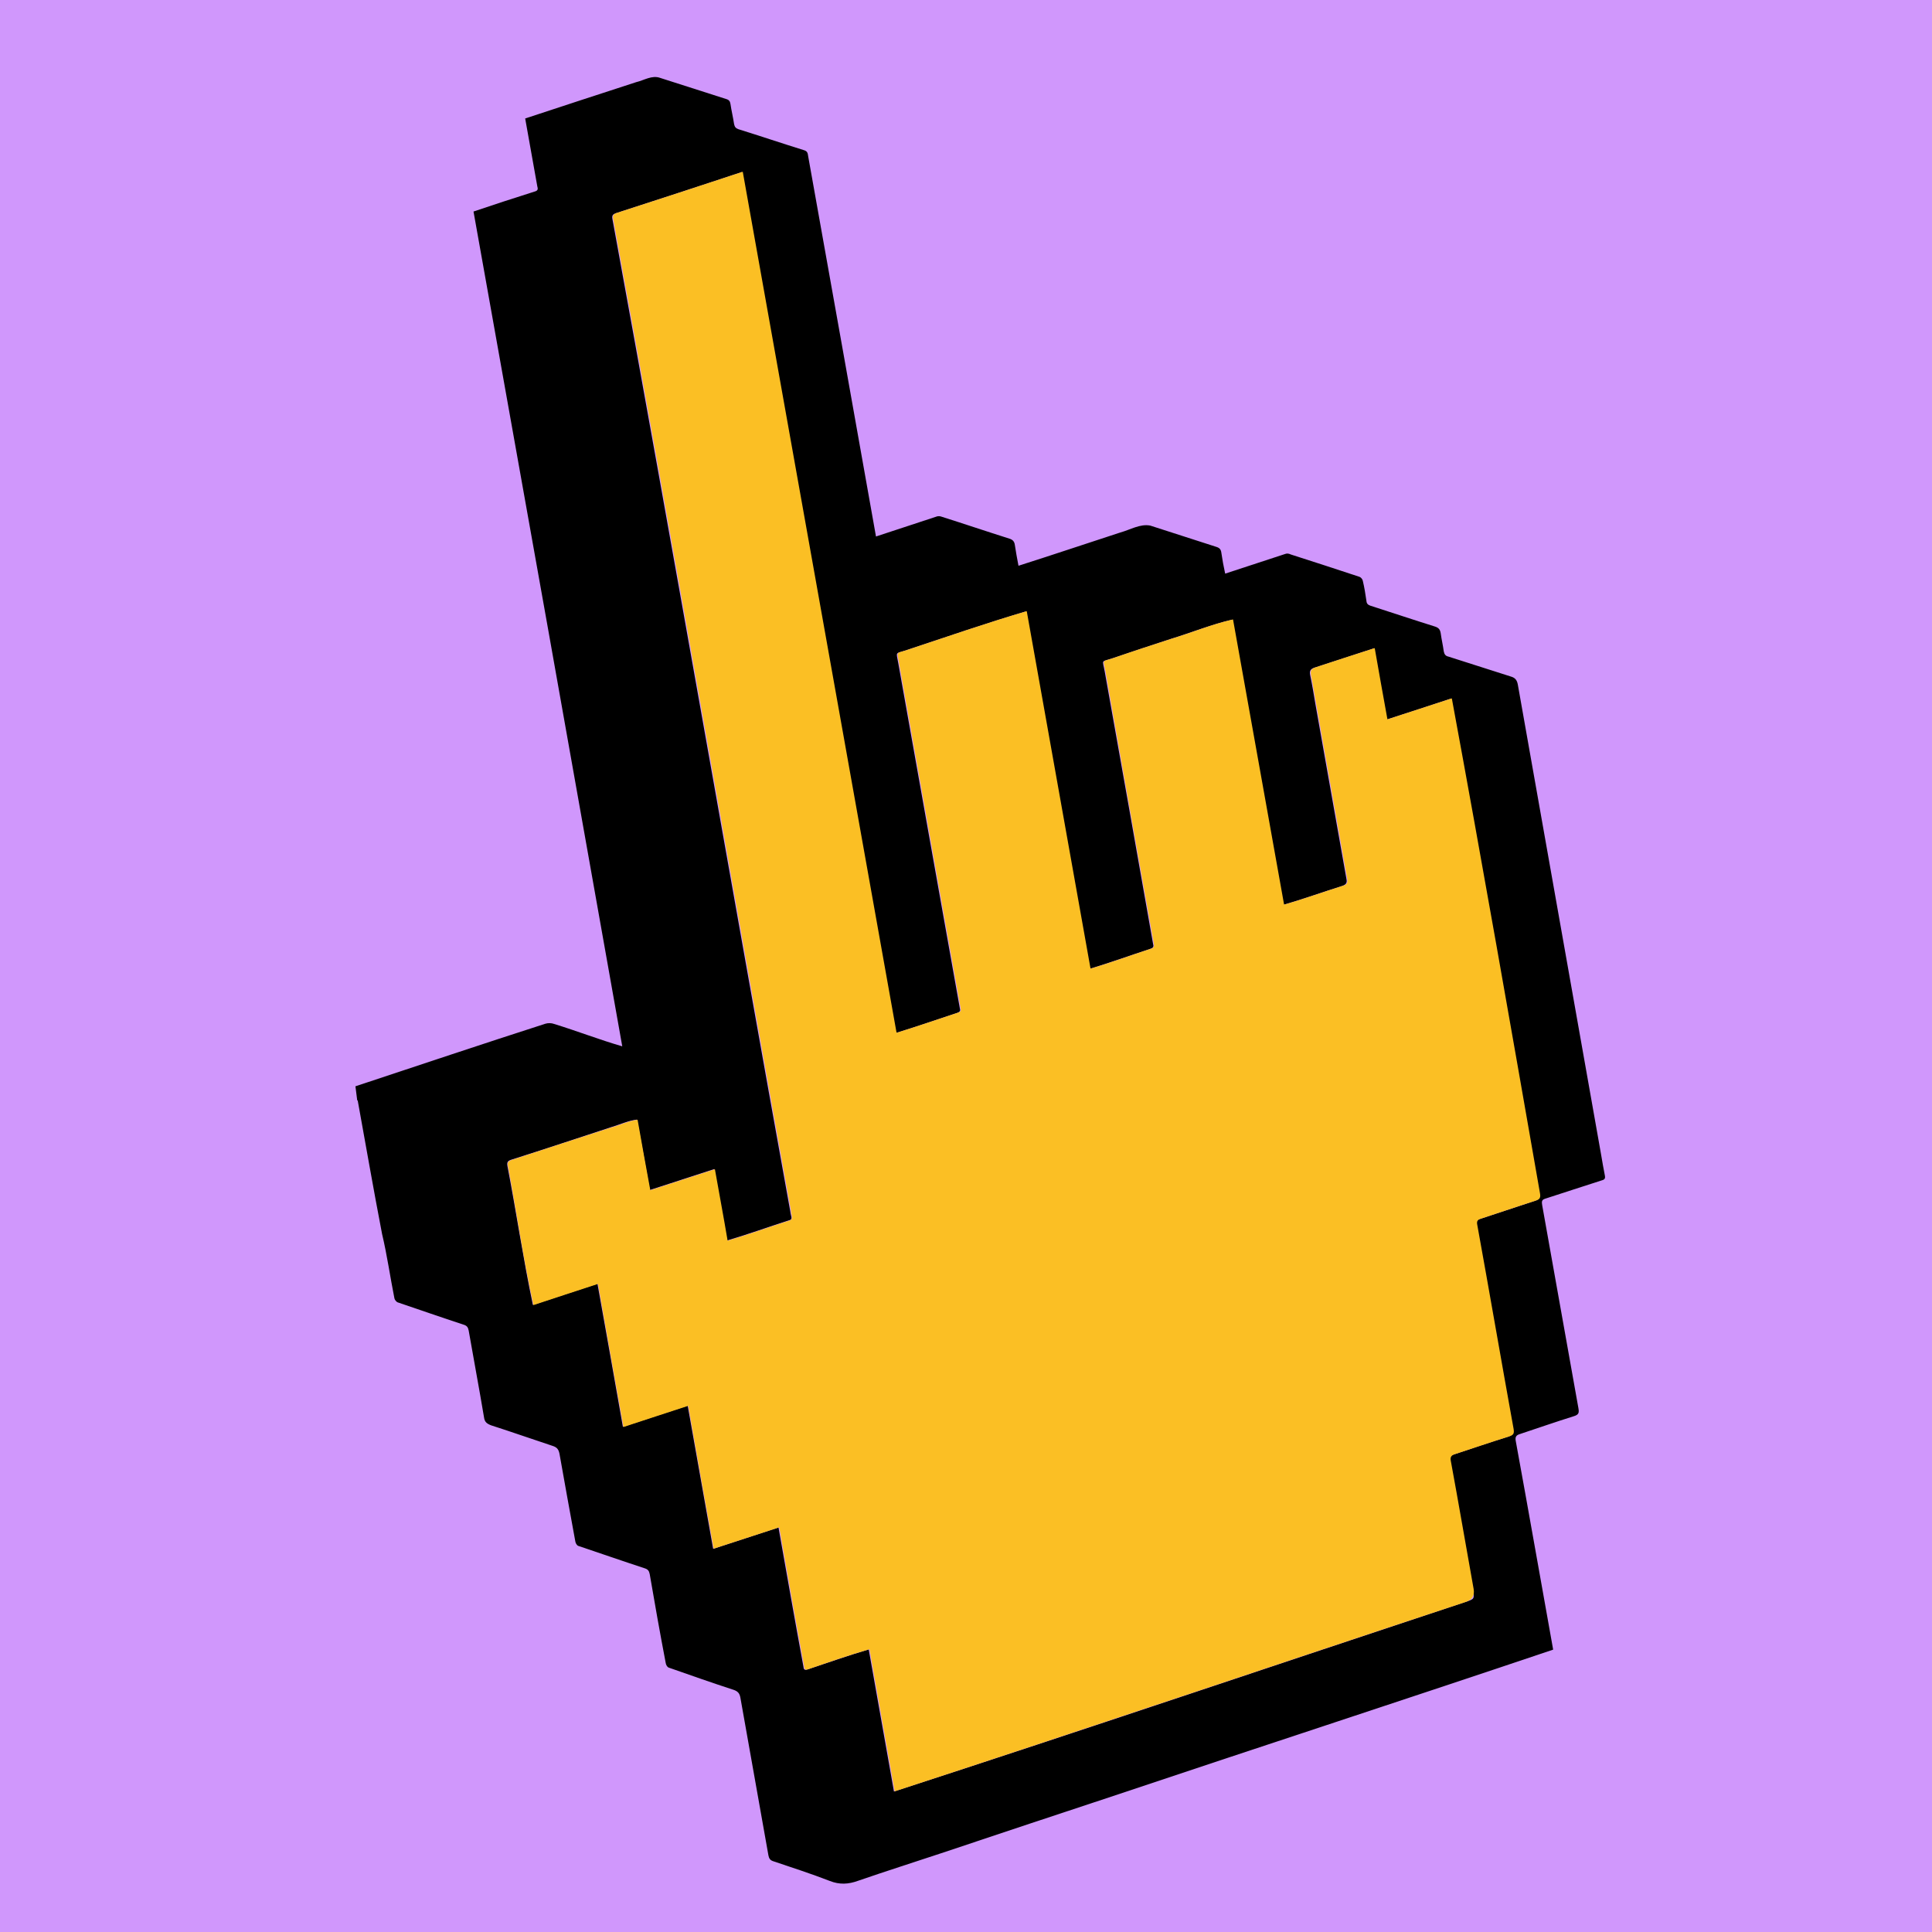
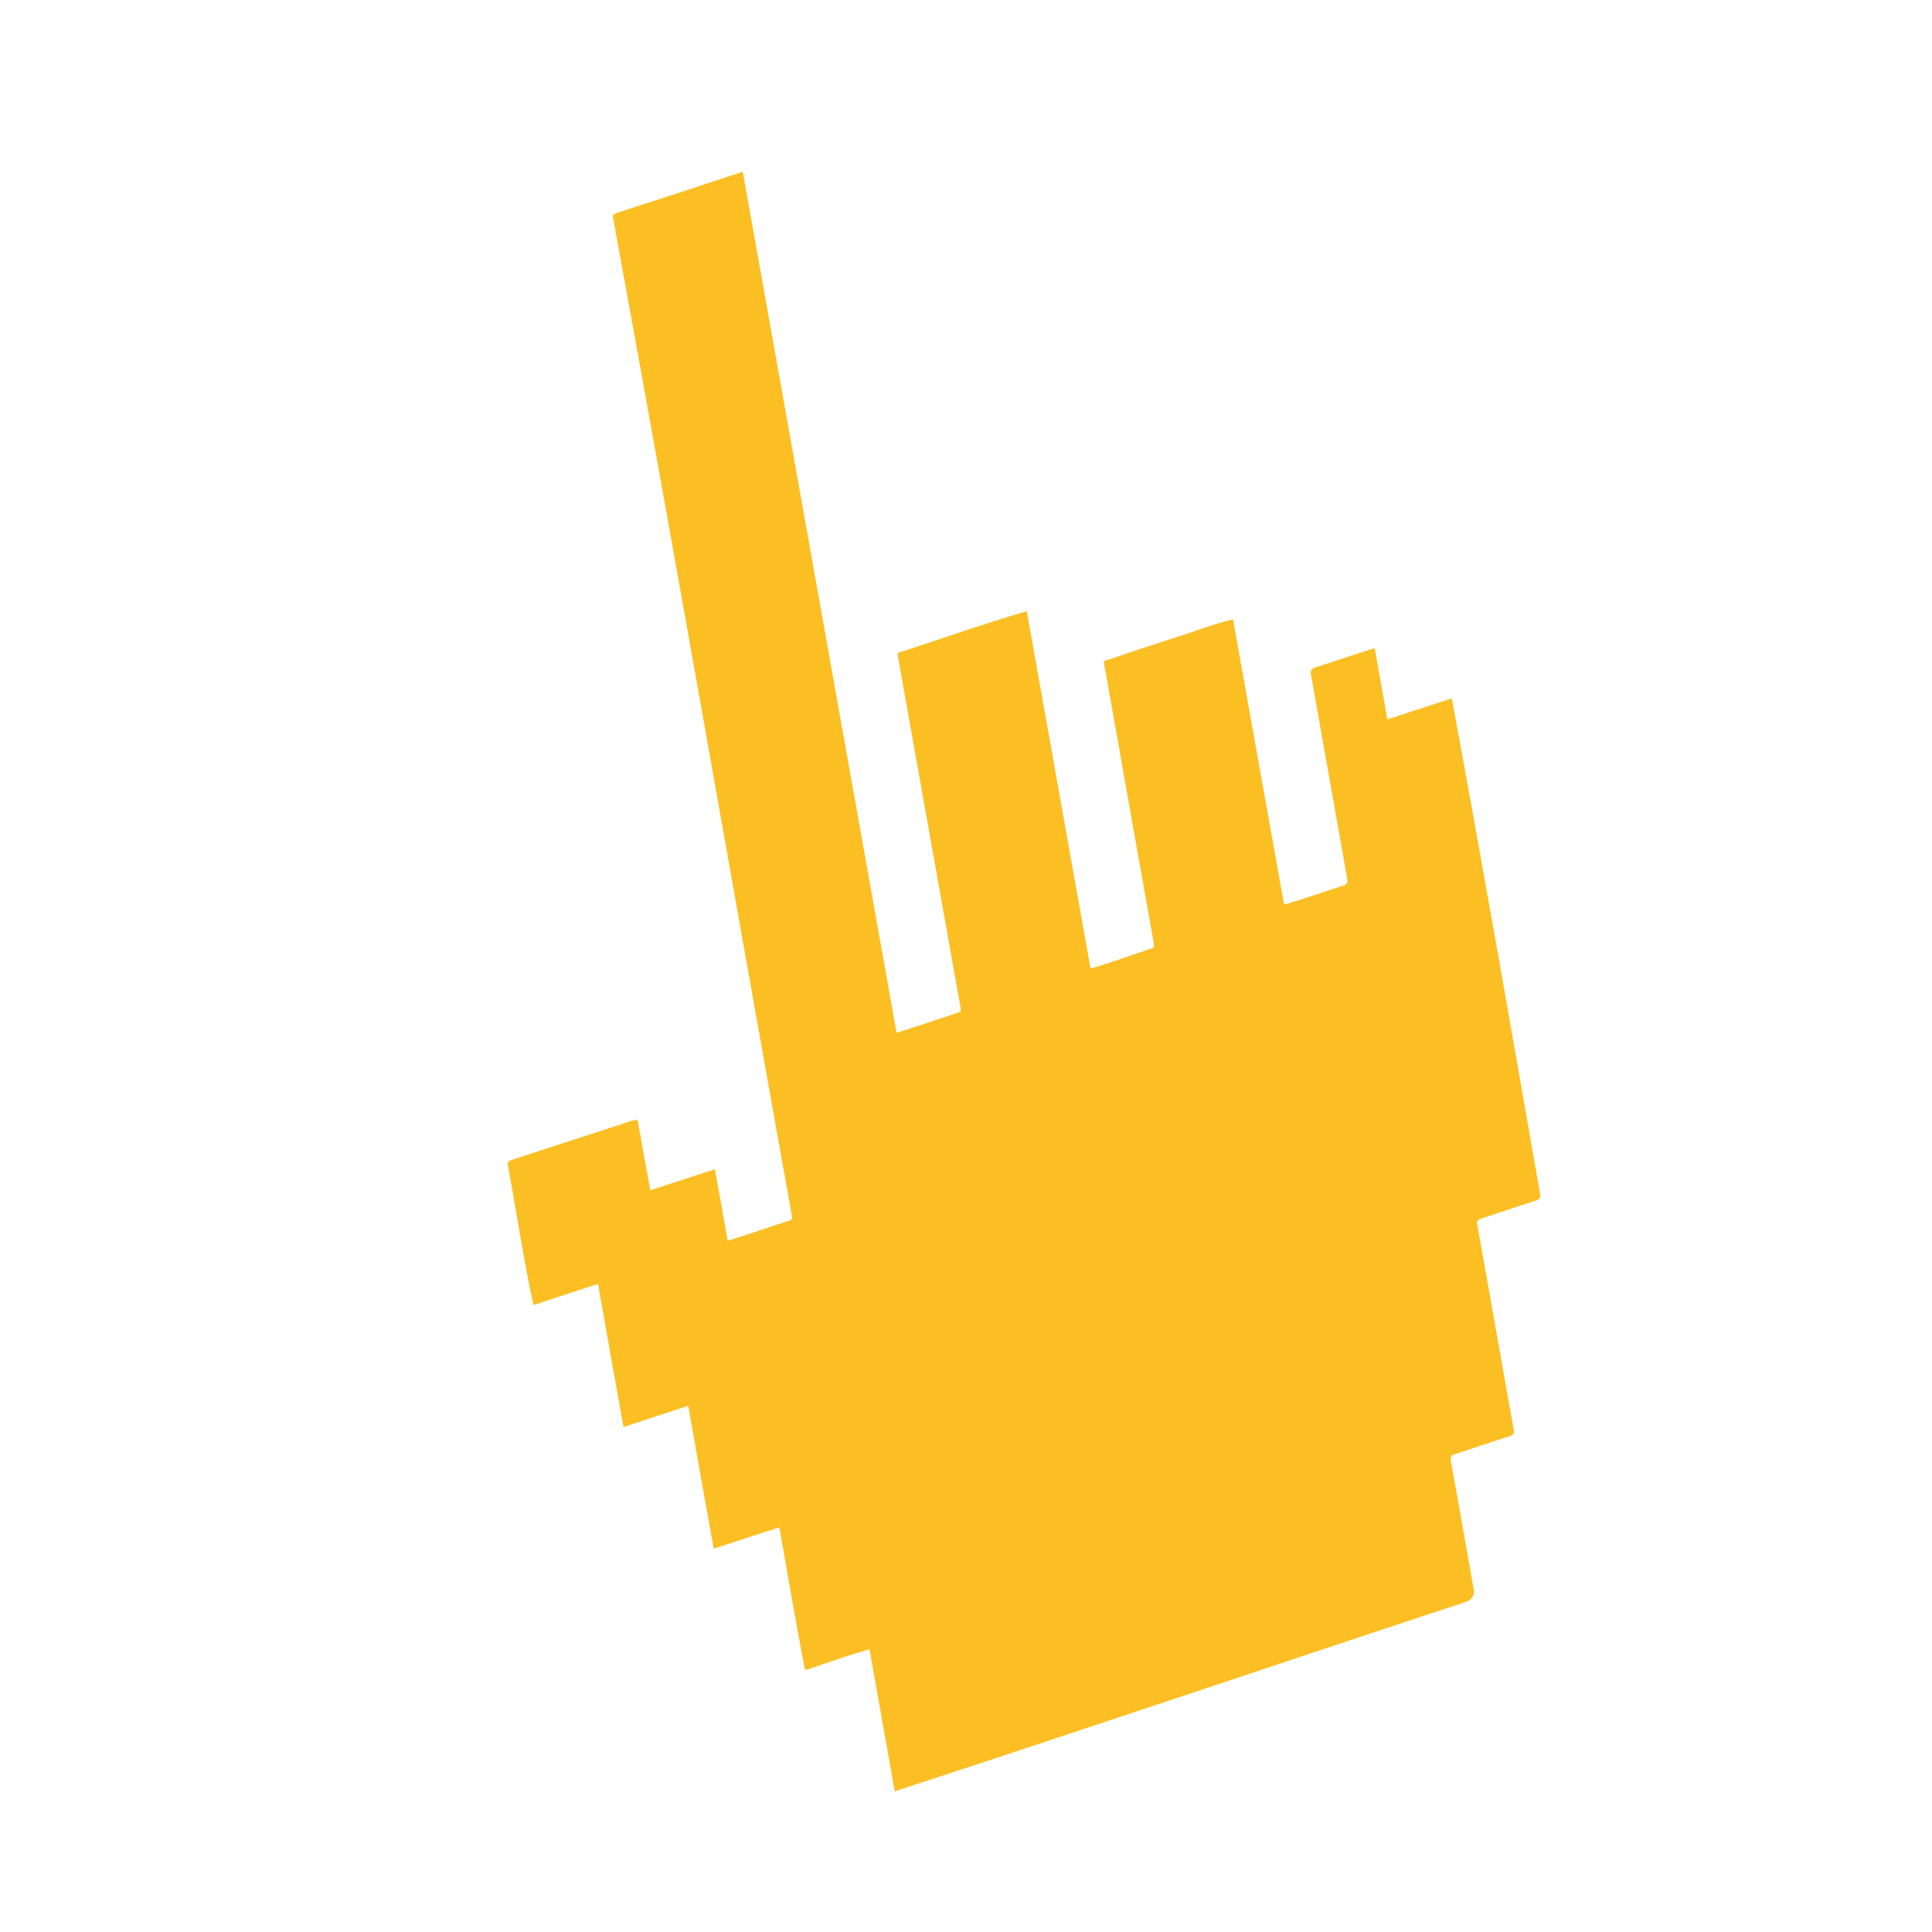
<svg xmlns="http://www.w3.org/2000/svg" version="1.1" width="957.2" height="957.2">
  <svg id="SvgjsSvg1007" data-name="Layer 2" viewBox="0 0 957.2 957.2">
    <g id="SvgjsG1006" data-name="Layer 2">
-       <rect width="957.2" height="957.2" style="fill: #d097fc; stroke-width: 0px;" />
      <g id="SvgjsG1005" data-name="Layer 1-2">
        <g>
-           <path d="m177,545.3c-.3-2.3-.6-4.6-.9-7.1,31.4-10.4,62.7-20.9,94.1-31,1.3-.4,3-.4,4.3.1,11.4,3.5,22.4,7.8,33.8,11.1-24.5-138-49-275.7-73.7-413.6,10.1-3.4,20.4-6.8,30.6-10,1.5-.5,1.3-1.4,1-2.5-2-11.3-4-22.4-6-33.6,18.4-6.1,36.6-12,55-18,3.9-.9,7.8-3.6,11.9-2.1,10.9,3.5,21.8,7,32.8,10.5,1.3.4,1.8,1.1,2,2.4.5,3.4,1.3,6.6,1.8,10,.3,1.4.8,2,2.1,2.5,10.9,3.4,21.6,7,32.5,10.4,1.8.5,1.9,1.6,2.1,3,11.3,62.8,22.4,125.6,33.6,188.4,10.4-3.4,20.1-6.6,30.4-10,.5-.1,1.1-.1,1.8.1,11.4,3.6,22.6,7.4,34,11,1.6.5,2.4,1.5,2.6,3.1.5,3.4,1.1,6.6,1.8,10.3,17-5.4,33.6-11,50.5-16.5,4.8-1.3,9.8-4.4,14.8-3.4,11,3.5,21.9,7.1,32.9,10.6,1.5.5,2.1,1.3,2.3,2.8.5,3.4,1.1,6.8,1.9,10.4,10.1-3.3,19.9-6.5,29.9-9.8.8-.3,1.8-.1,2.6.3,11.4,3.6,22.8,7.4,34.1,11.1.8.3,1.5,1.3,1.6,2,.8,3.3,1.3,6.6,1.8,10,.1,1.3.8,1.9,2,2.3,10.6,3.4,21.3,7,31.9,10.3,1.9.6,2.6,1.5,2.9,3.4.4,3,1.1,5.9,1.5,8.9.3,1.5.9,2.3,2.3,2.6,10.4,3.3,20.6,6.6,31,9.9,2.1.6,3,1.8,3.4,4,13.8,77.7,27.5,155.3,41.3,233.1.6,3.4,1.1,6.6,1.8,10,.3,1.5,0,2.1-1.5,2.5-9.4,3-18.8,6.1-28.1,9.1-2,.6-1.6,1.9-1.4,3.4,6,33.4,11.9,66.9,17.9,100.3.4,2.3.3,3.3-2.4,4.1-9,2.8-17.8,5.9-26.6,8.8-2,.6-2.4,1.6-2,3.6,6.3,34.4,12.3,68.7,18.5,103.2-71.5,24.1-143.3,47.5-214.9,71.5-29.6,9.8-59.2,19.6-88.7,29.5-13.5,4.5-27.1,8.8-40.7,13.5-4.9,1.8-9.3,2-14.1.1-9.3-3.6-18.6-6.6-28.1-9.8-1.5-.5-2-1.4-2.3-2.9-4.6-26-9.3-52.2-13.9-78.2-.4-2.1-1.3-3.1-3.4-3.8-10.8-3.5-21.5-7.3-32.1-11-.8-.3-1.4-1.5-1.5-2.4-2.8-14.6-5.4-29.3-7.9-43.9-.3-1.6-.9-2.4-2.5-2.9-11-3.6-21.9-7.4-32.9-11.1-.8-.3-1.4-1.5-1.5-2.4-2.6-14.4-5.3-28.8-7.8-43.2-.4-2-1.1-3.1-3-3.8-10.3-3.4-20.5-7-30.8-10.3-2.1-.8-3.3-1.6-3.6-4-2.4-14.4-5.1-28.6-7.6-43-.3-1.6-.9-2.4-2.5-2.9-11-3.6-21.9-7.4-32.8-11.1-.6-.3-1.4-1.3-1.5-2-2.1-10.5-3.6-21.3-6.1-31.8-4.3-22.3-8.1-44.3-12.1-66.3h0Zm176.6,222c11-3.6,21.4-7,32.1-10.5,4.1,23.1,8.1,46,12.4,69.2.1,1.4.9,1.5,2,1.1,10.3-3.4,19.9-6.8,30.3-9.9l12.5,70.4c94.4-30.6,188.5-62.5,282.8-93.8,4.9-1.6,4.9-1.5,4-6.5-3.8-21.1-7.5-42.3-11.3-63.4-.4-2,.3-2.8,1.9-3.3,8.9-3,17.9-6,26.9-8.8,2.3-.8,2.6-1.6,2.3-3.8-6.1-33.6-12-67.4-18-101.1-.3-1.5,0-2.4,1.5-2.9,9.1-3,18.1-6,27.3-9,2-.6,2.8-1.5,2.3-3.6-14.3-81.8-28.5-163.6-43.7-245.3-10.6,3.5-21,6.9-31.9,10.4-2.1-12-4.3-23.5-6.3-35.3-10.1,3.3-19.5,6.4-29.5,9.6-1.9.6-2.5,1.6-2.1,3.6,1,4.8,1.8,9.6,2.6,14.4,5.1,28.9,10.3,57.9,15.4,86.8.4,1.9-.3,2.6-2,3.3-9.9,3.1-19.3,6.5-29.3,9.4-8.5-47.4-16.9-94.3-25.3-141.3-10.4,2.4-20.4,6.5-30.6,9.6-9.6,3.1-19.1,6.3-28.6,9.5-6,2-5.1.4-4,6.5,8,45,16.1,90.1,24,135.2.4,1.3-.1,1.9-1.4,2.3-10.1,3.3-19.8,6.8-30,9.9-10.6-59.3-21.1-118.2-31.6-177.1-19.8,5.9-39.3,12.6-58.9,19.1-6,2.1-5.5.3-4.3,6.9,10.1,57,20.4,114.1,30.5,171,.3,1.1-.3,1.5-1.3,1.9-10.4,3.4-20,6.8-30.5,10-25.4-142.3-50.8-284.4-76.2-426.6-21,7-41.4,13.6-62.4,20.4-1.5.5-2.1,1.1-1.8,2.8,30,163.7,58.5,327.7,88.1,491.6.1.9.3,1.8.5,2.6.4,1.3-.1,1.8-1.4,2.1-10.3,3.3-19.9,6.8-30.4,9.9-2.1-11.9-4.3-23.5-6.3-35.4-10.8,3.5-21.1,6.9-32,10.4-2.1-12-4.1-23.4-6.3-34.9-4.1.4-8.9,2.6-13,3.8-16.5,5.4-32.9,10.9-49.4,16.1-1.8.6-2.1,1.4-1.8,3.1,4.4,22.9,7.8,46,12.6,68.8,10.8-3.5,21.1-6.9,32-10.5,4.3,23.8,8.4,47.2,12.6,70.9,10.9-3.5,21.3-7,32.1-10.5,4.3,24,8.4,47.3,12.6,70.9h0Z" style="stroke-width: 0px;" />
          <path d="m353.6,767.3c-4.3-23.6-8.4-46.9-12.6-70.8-10.9,3.5-21.3,7-32.1,10.5-4.3-23.8-8.4-47.2-12.6-70.9-10.9,3.5-21.3,7-32,10.5-5-22.8-8.3-45.9-12.6-68.8-.4-1.8,0-2.5,1.8-3.1,16.5-5.4,33-10.8,49.4-16.1,4.1-1.1,8.8-3.4,13-3.8,2,11.5,4.1,22.9,6.3,34.9,10.8-3.5,21.1-6.9,32-10.4,2.1,11.9,4.3,23.5,6.3,35.4,10.5-3.1,20-6.6,30.4-9.9,2.6-.6,1-2.8,1-4.9-29.5-163.9-58-327.8-88.1-491.6-.4-1.6.3-2.3,1.8-2.8,21-6.8,41.3-13.4,62.4-20.4,25.4,142.2,50.8,284.3,76.2,426.6,10.5-3.3,20.3-6.6,30.5-10,1.1-.4,1.5-.8,1.3-1.9-10.1-57-20.4-114.1-30.5-171-1.1-6.6-1.8-4.8,4.3-6.9,19.6-6.5,39.1-13.3,58.9-19.1,10.5,58.9,21,117.8,31.6,177.1,10.3-3,19.9-6.6,30-9.9,1.3-.4,1.6-1,1.4-2.3-8-45-16.1-90.1-24-135.2-1.1-6.1-2-4.5,4-6.5,9.5-3.3,19.1-6.4,28.6-9.5,10.3-3.1,20.3-7.3,30.6-9.6,8.4,47,16.8,93.9,25.3,141.3,10.1-2.9,19.4-6.3,29.3-9.4,1.8-.5,2.3-1.4,2-3.3-5.1-28.9-10.3-57.9-15.4-86.8-.9-4.8-1.6-9.6-2.6-14.4-.4-2,.3-3,2.1-3.6,10-3.3,19.4-6.4,29.5-9.6,2.1,11.9,4.1,23.3,6.3,35.3,10.8-3.5,21.1-6.9,31.9-10.4,15.1,81.7,29.4,163.5,43.7,245.3.4,2.3-.3,3-2.3,3.6-9.1,2.9-18.1,6-27.3,9-1.5.5-1.8,1.4-1.5,2.9,6.1,33.6,11.9,67.4,18,101.1.4,2.3,0,3.1-2.3,3.8-9,2.8-17.9,5.9-26.9,8.8-1.6.5-2.3,1.4-1.9,3.3,3.9,21.1,7.5,42.3,11.3,63.4q.9,4.9-4,6.5c-94.3,31.1-188.4,63-282.8,93.8l-12.5-70.4c-10.5,3-20.1,6.4-30.3,9.9-1.1.4-1.9.3-2-1.1-4.3-23-8.3-46-12.4-69.2-10.9,3.5-21.4,7-32.3,10.5h0Z" style="fill: #fbbf24; stroke-width: 0px;" />
        </g>
      </g>
    </g>
  </svg>
  <style>@media (prefers-color-scheme: light) { :root { filter: none; } }
@media (prefers-color-scheme: dark) { :root { filter: none; } }
</style>
</svg>